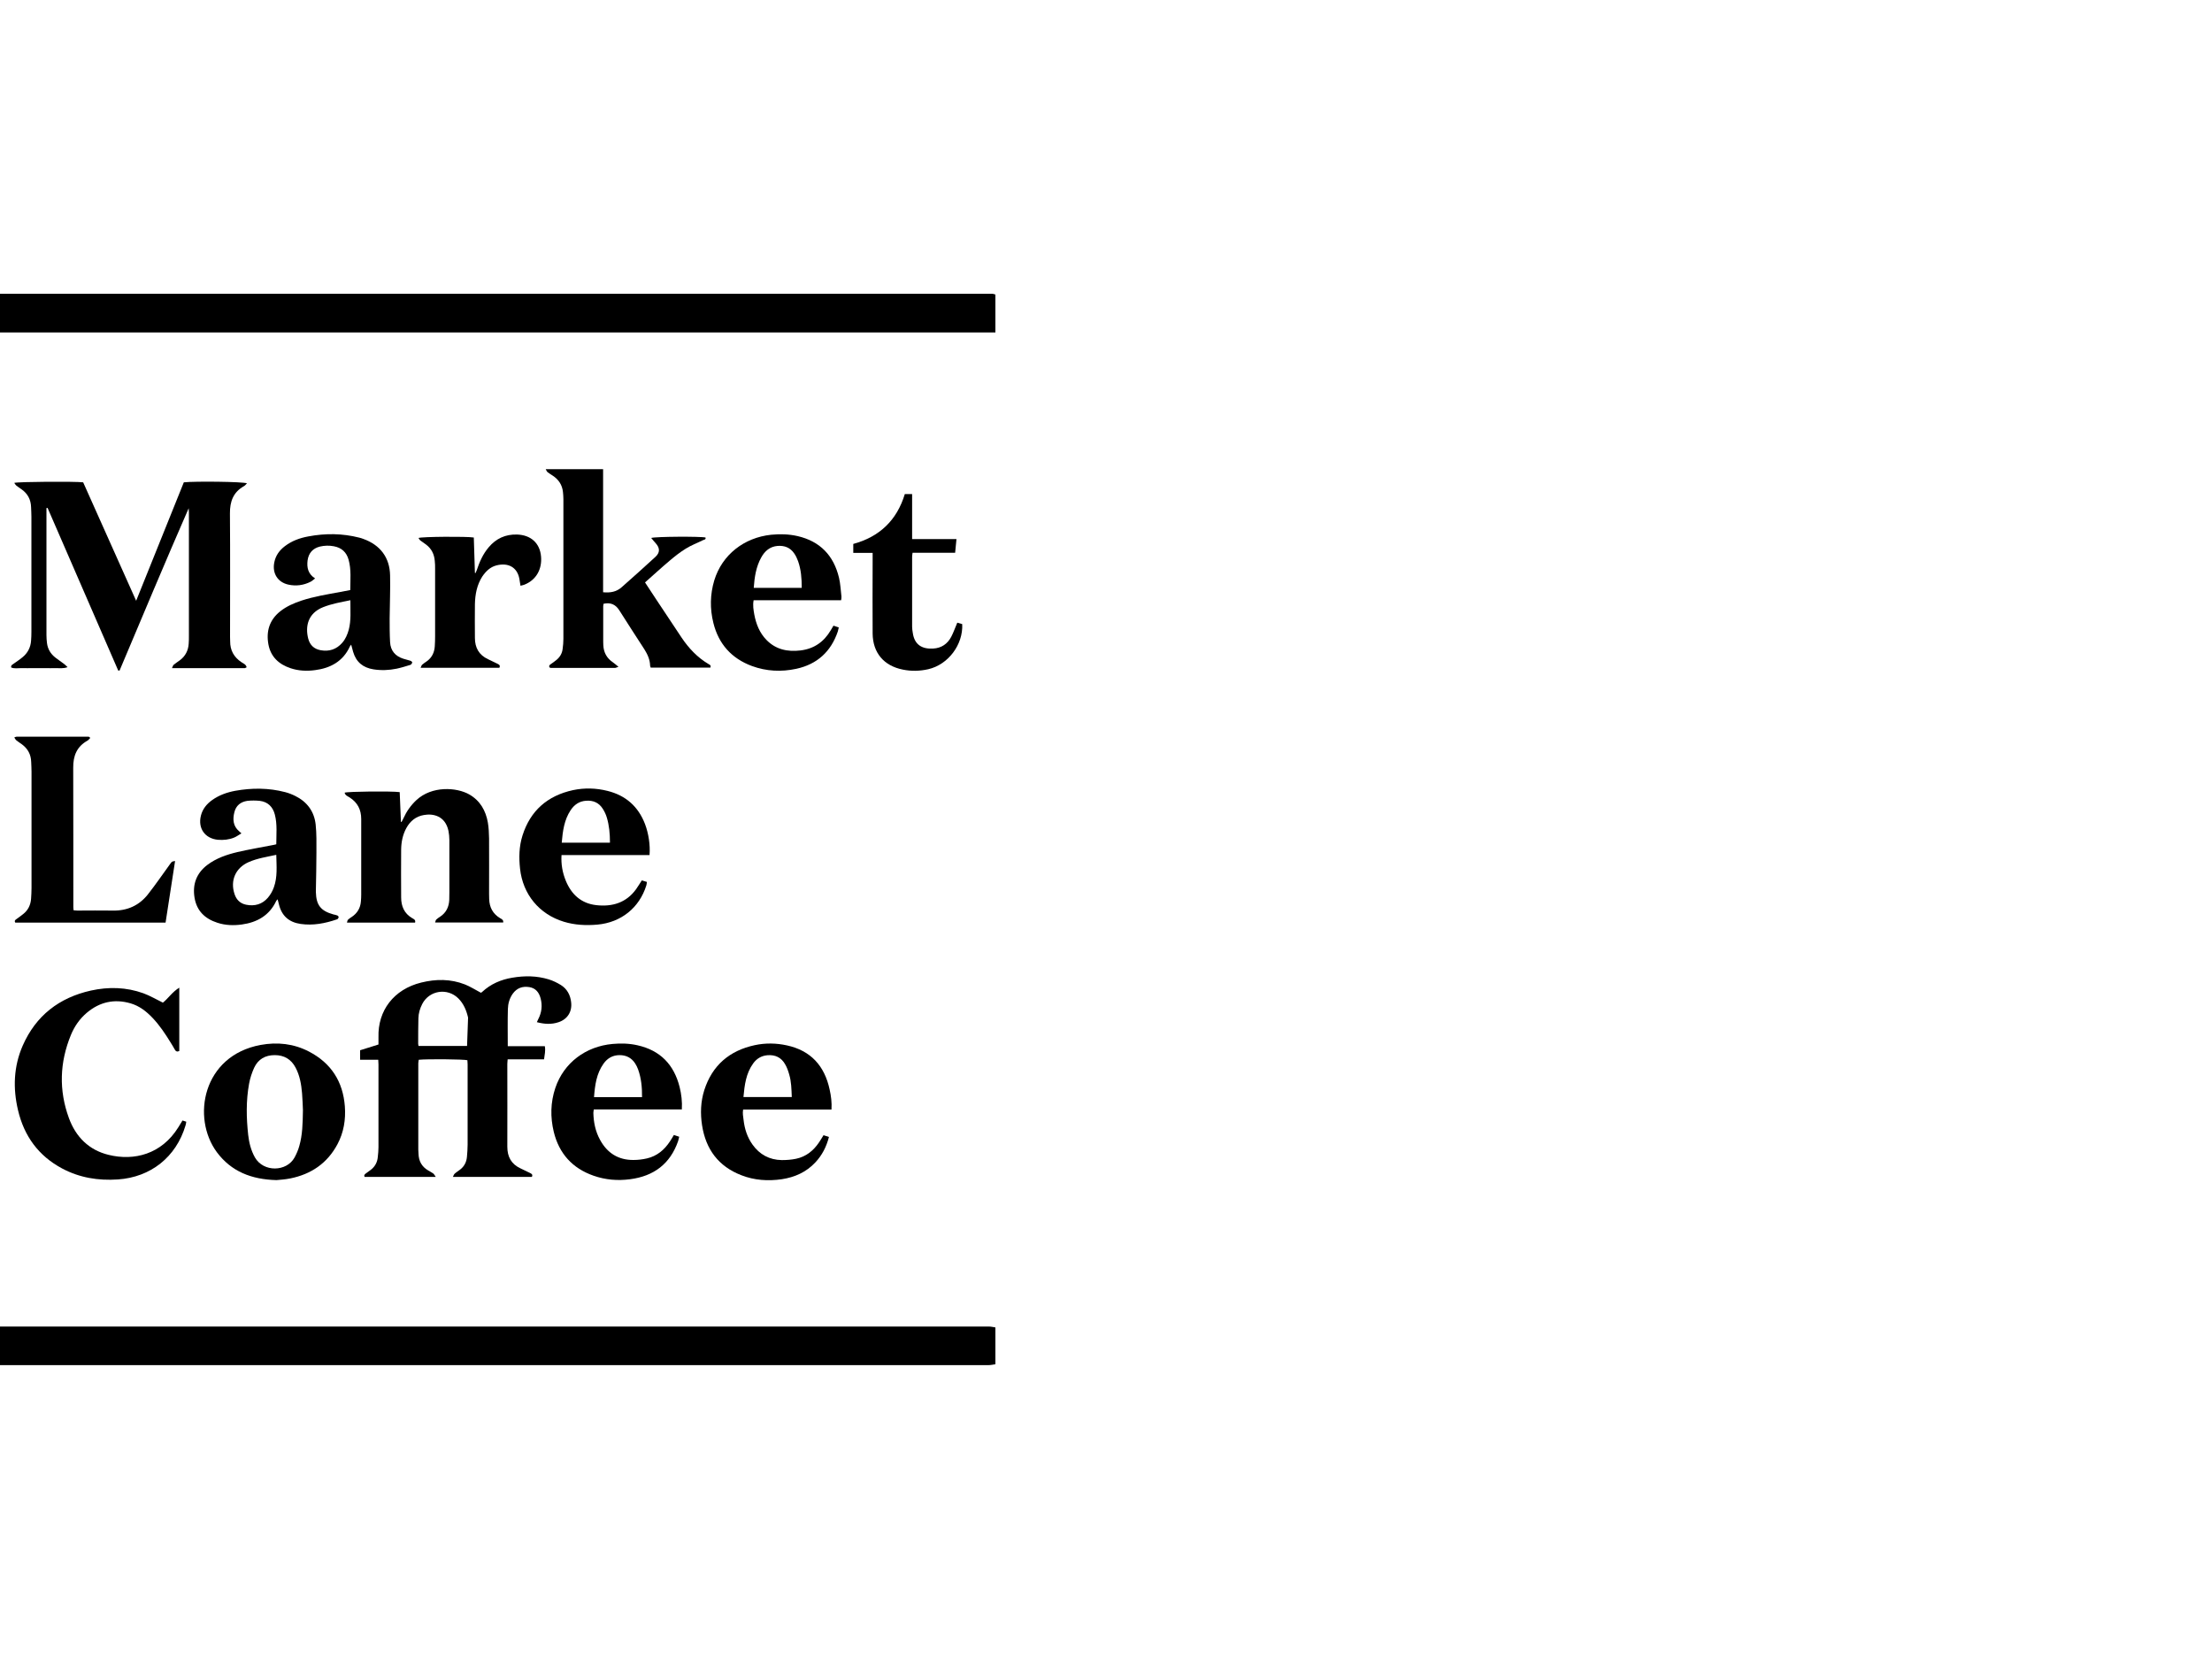
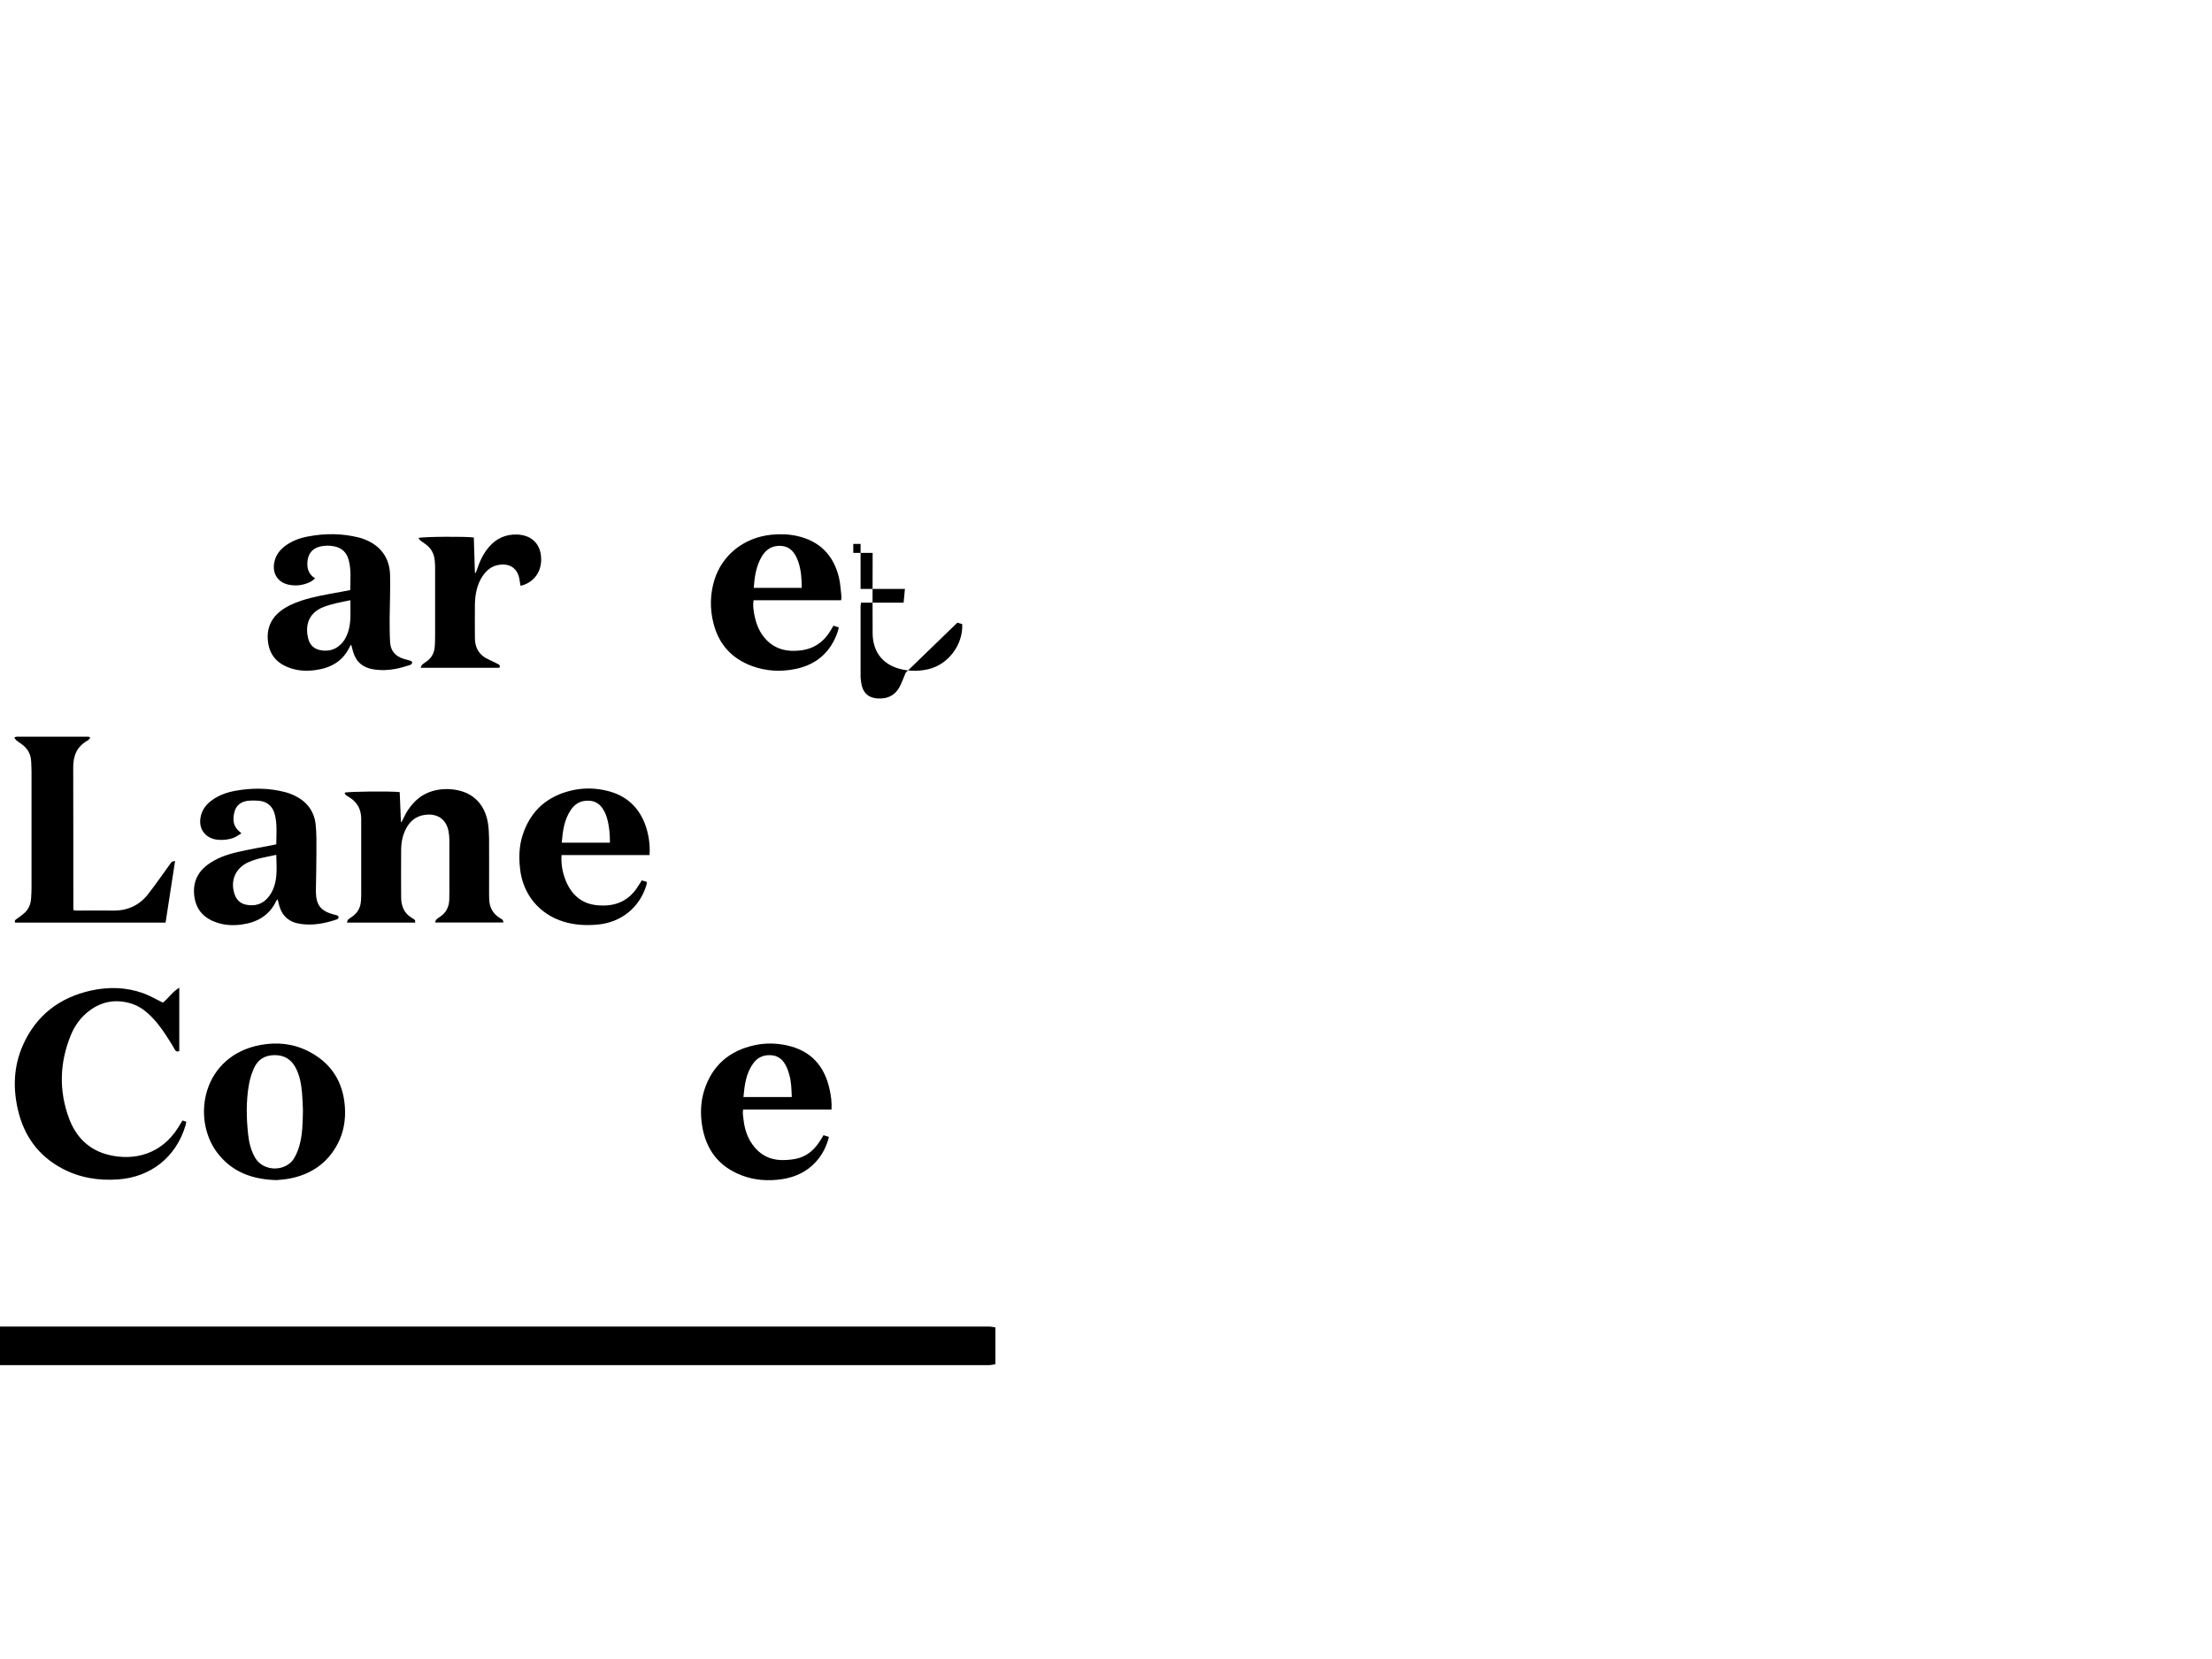
<svg xmlns="http://www.w3.org/2000/svg" id="Layer_1" data-name="Layer 1" viewBox="0 0 200 150">
-   <path d="M90,30.06c-.5,0-.99,0-1.49,0-29.3,0-58.6,0-87.9,0-.2,0-.41,0-.61,0v-3.5c.2,0,.41,0,.61,0,29.55,0,59.11,0,88.66,0,.15,0,.29,0,.44,0,.1,0,.19.05.29.07v3.41Z" fill="#000" stroke-width="0" />
  <path d="M0,119.94c.2,0,.41,0,.61,0,29.6,0,59.2,0,88.8,0,.2,0,.39.05.59.08v3.33c-.21.03-.42.08-.64.08-29.58,0-59.17,0-88.75,0-.2,0-.41,0-.61,0,0-1.17,0-2.33,0-3.5Z" fill="#000" stroke-width="0" />
-   <path d="M17.07,45.93c-2.14,4.89-4.19,9.8-6.26,14.7-.04,0-.08,0-.12,0-2.13-4.9-4.26-9.81-6.39-14.71-.03,0-.06.01-.1.02,0,.14,0,.28,0,.41,0,3.69,0,7.38,0,11.07,0,.25.02.49.05.74.07.53.33.96.75,1.29.25.2.52.37.78.57.1.07.18.16.33.3-.41.15-.74.08-1.06.09-.34.01-.67,0-1.01,0h-1.05c-.34,0-.67.01-1.01,0-.33-.01-.66.07-.97-.06-.04-.22.13-.26.24-.35.26-.19.53-.36.78-.57.48-.39.74-.9.78-1.51.02-.26.03-.52.03-.79,0-3.47,0-6.94,0-10.41,0-.29-.02-.58-.03-.87-.02-.67-.3-1.21-.85-1.6-.17-.12-.34-.23-.5-.36-.07-.06-.11-.15-.17-.23.34-.11,5.53-.14,6.23-.05,1.58,3.53,3.16,7.07,4.79,10.71,1.46-3.64,2.89-7.19,4.31-10.71,1.02-.11,5.38-.06,5.71.09-.1.1-.18.21-.28.26-.96.54-1.27,1.39-1.26,2.46.03,3.72.01,7.44.01,11.16,0,.13.01.26.01.39-.01.83.34,1.45,1.03,1.91.17.11.4.19.46.45-.07.03-.12.08-.17.08-2.17,0-4.34,0-6.58,0,.07-.15.09-.25.15-.3.18-.15.38-.28.56-.41.5-.37.76-.88.8-1.49.02-.23.02-.47.02-.7,0-3.72,0-7.44,0-11.16,0-.14-.01-.27-.02-.41Z" fill="#000" stroke-width="0" />
-   <path d="M45.9,94.59h3.36c.08.41-.02.78-.07,1.19h-3.29c-.01.17-.03.3-.03.42,0,2.49.01,4.99,0,7.48,0,.92.36,1.57,1.19,1.96.29.14.58.28.87.42.14.07.26.14.16.35h-7.14c.06-.12.09-.23.16-.29.15-.14.33-.24.49-.37.38-.29.58-.69.62-1.16.03-.36.06-.73.06-1.09,0-2.42,0-4.84,0-7.26,0-.13-.01-.26-.02-.38-.34-.09-3.6-.12-4.4-.04-.01.1-.04.21-.04.32,0,2.6,0,5.19,0,7.79,0,.13.01.26.02.39.02.67.3,1.17.88,1.51.15.09.31.17.45.27.08.06.12.16.23.31h-6.43c-.08-.12-.02-.21.08-.29.17-.12.33-.24.49-.36.38-.3.58-.69.62-1.16.03-.29.06-.58.06-.87,0-2.49,0-4.99,0-7.48,0-.13-.01-.26-.02-.43h-1.64v-.86c.53-.16,1.08-.34,1.66-.52,0-.23,0-.45,0-.66-.07-2.4,1.38-4.33,3.86-4.94,1.33-.33,2.66-.34,3.96.17.48.19.93.48,1.44.75,0,0,.06-.02.11-.07.77-.72,1.7-1.12,2.73-1.29,1.11-.19,2.21-.18,3.29.15.39.12.76.3,1.1.51.56.35.86.9.93,1.56.1.85-.33,1.53-1.13,1.8-.64.22-1.29.18-1.97,0,.05-.11.08-.19.13-.28.31-.6.38-1.22.21-1.87-.14-.54-.45-.93-1.02-1.02-.61-.1-1.13.08-1.5.6-.3.42-.43.91-.44,1.4-.03,1.09-.01,2.18-.01,3.35ZM42.23,94.57c.03-.88.06-1.7.09-2.53,0-.01,0-.03,0-.04-.15-.65-.4-1.25-.88-1.73-.99-.98-2.62-.73-3.26.5-.21.41-.34.84-.35,1.3-.02.77-.02,1.54-.02,2.31,0,.05.02.11.03.19h4.4Z" fill="#000" stroke-width="0" />
-   <path d="M54.54,53.55c.65.06,1.19-.04,1.65-.44,1.03-.91,2.05-1.82,3.06-2.75.44-.4.43-.81.02-1.26-.13-.14-.25-.29-.39-.46.37-.13,4.51-.15,4.91-.04.05.2-.13.19-.23.24-.52.26-1.07.46-1.56.77-.52.32-1,.7-1.47,1.1-.75.63-1.46,1.29-2.21,1.95.34.52.67,1.02,1,1.52.77,1.15,1.53,2.31,2.3,3.46.65.97,1.43,1.8,2.44,2.4.11.06.25.11.17.32h-5.4c-.02-.06-.04-.12-.05-.17-.01-.54-.23-1.02-.51-1.47-.76-1.18-1.53-2.35-2.27-3.53-.34-.54-.79-.74-1.43-.6,0,.07-.03.13-.03.2,0,1.08,0,2.16,0,3.24,0,.1,0,.2.01.31.03.65.31,1.17.86,1.54.16.11.3.24.51.41-.17.05-.24.1-.32.1-1.93,0-3.85,0-5.78,0-.04,0-.08-.02-.12-.03-.1-.13-.03-.22.07-.29.18-.13.36-.25.53-.39.32-.26.52-.59.57-1,.04-.3.07-.61.07-.91,0-4.21,0-8.43,0-12.64,0-.22-.02-.44-.04-.65-.07-.64-.39-1.12-.92-1.47-.16-.11-.32-.2-.47-.32-.07-.05-.1-.15-.17-.27h5.19c0,.6,0,1.21,0,1.82,0,.63,0,1.25,0,1.88v7.43Z" fill="#000" stroke-width="0" />
  <path d="M45.5,83.41h-6.16c.04-.12.05-.22.11-.27.1-.1.23-.18.35-.26.54-.36.79-.88.82-1.51.01-.23.01-.47.01-.7,0-1.57,0-3.15,0-4.72,0-.27-.03-.55-.08-.82-.29-1.37-1.39-1.59-2.22-1.44-.72.12-1.24.54-1.59,1.18-.33.6-.46,1.26-.47,1.94-.02,1.44,0,2.89,0,4.33,0,.8.28,1.45.99,1.87.13.08.34.14.27.41h-6.16c.03-.1.04-.2.09-.26.1-.1.23-.18.35-.26.49-.33.77-.79.82-1.38.02-.22.03-.44.03-.65,0-2.2,0-4.4,0-6.6,0-.07,0-.15,0-.22,0-.84-.33-1.49-1.05-1.95-.17-.11-.4-.18-.45-.43.31-.11,4.21-.15,4.98-.05.04.89.07,1.78.11,2.68.02,0,.04.02.05.03.06-.12.13-.23.18-.35.28-.62.66-1.16,1.16-1.63,1.41-1.32,3.65-1.17,4.79-.52.98.56,1.49,1.46,1.68,2.54.08.47.1.96.11,1.44.01,1.66,0,3.32,0,4.99,0,.16,0,.32.01.48.02.76.33,1.34.99,1.74.14.08.33.15.27.42Z" fill="#000" stroke-width="0" />
  <path d="M14.71,90.67c.48-.37.85-.97,1.5-1.37v5.73c-.2.09-.32.03-.41-.14-.12-.22-.25-.43-.38-.64-.48-.78-.99-1.55-1.63-2.22-.56-.59-1.19-1.08-1.98-1.31-1.47-.43-2.8-.13-3.96.85-.65.55-1.12,1.23-1.44,2.01-1.02,2.48-1.1,5-.18,7.51.62,1.7,1.81,2.9,3.6,3.33,2.29.56,4.77-.05,6.29-2.49.12-.2.24-.4.38-.62.11.04.21.07.34.11-.02.13-.03.24-.07.35-.85,2.85-3.15,4.67-6.11,4.87-1.77.12-3.46-.15-5.04-.99-2.14-1.14-3.44-2.93-3.99-5.27-.47-1.98-.4-3.95.42-5.83,1.19-2.72,3.3-4.35,6.18-4.99,1.59-.35,3.19-.31,4.74.25.6.22,1.15.55,1.75.84Z" fill="#000" stroke-width="0" />
  <path d="M24.98,76.36c0-.92.1-1.83-.13-2.71-.18-.7-.63-1.15-1.36-1.24-.37-.04-.76-.04-1.13,0-.6.09-1.02.42-1.17,1.03-.16.64-.12,1.25.43,1.72.05.04.1.09.21.19-.25.14-.44.29-.66.38-.47.19-.96.24-1.46.2-1.18-.11-1.84-1.04-1.54-2.2.15-.59.52-1.04,1.01-1.39.63-.45,1.34-.7,2.09-.84,1.51-.27,3.02-.27,4.51.12.32.08.64.21.94.36,1.06.53,1.69,1.4,1.82,2.56.09.84.07,1.69.07,2.53,0,1.15-.03,2.3-.05,3.45,0,.04,0,.09,0,.13.03,1.19.44,1.71,1.59,2.03.11.03.23.04.34.09.06.02.12.09.13.15,0,.05-.05.12-.09.17-.01.02-.05.03-.08.04-1.06.36-2.14.57-3.26.41-1.06-.15-1.72-.73-1.97-1.77-.03-.14-.07-.28-.12-.46-.06.07-.11.11-.13.16-.62,1.31-1.73,1.93-3.11,2.12-.74.1-1.48.08-2.21-.16-1.11-.36-1.86-1.06-2.06-2.26-.2-1.21.17-2.22,1.16-2.97.81-.61,1.75-.93,2.72-1.16,1.04-.24,2.09-.42,3.13-.62.13-.02.25-.05.41-.09ZM24.98,77.29c-.87.19-1.7.31-2.48.65-1.2.52-1.71,1.67-1.29,2.91.17.51.51.84,1.04.95.78.16,1.46-.04,1.97-.63.23-.27.42-.6.54-.94.34-.94.24-1.91.22-2.94Z" fill="#000" stroke-width="0" />
  <path d="M31.75,58.29c-.06.08-.1.12-.12.17-.62,1.34-1.75,1.95-3.14,2.13-.74.1-1.49.07-2.21-.17-1.06-.35-1.8-1.03-2.01-2.15-.22-1.19.09-2.22,1.07-3,.57-.45,1.22-.73,1.9-.96,1.15-.38,2.35-.57,3.54-.79.29-.05.57-.11.89-.17,0-.93.1-1.84-.15-2.74-.19-.68-.63-1.09-1.34-1.22-.42-.08-.84-.07-1.26.03-.64.16-1.02.59-1.11,1.25-.08.65.04,1.22.68,1.63-.16.12-.27.23-.41.3-.63.32-1.31.41-2,.26-.97-.21-1.48-1.02-1.28-2.01.12-.62.46-1.09.96-1.47.63-.48,1.35-.74,2.12-.88,1.54-.29,3.07-.28,4.6.11.13.03.25.07.38.12,1.52.55,2.38,1.68,2.41,3.3.03,1.3-.03,2.59-.04,3.89,0,.71,0,1.43.04,2.14.04.77.47,1.27,1.2,1.5.21.07.42.11.63.18.07.02.18.11.17.15-.01.08-.08.19-.15.22-.42.13-.84.26-1.26.35-.69.14-1.38.17-2.09.06-.95-.15-1.57-.66-1.84-1.58-.06-.2-.11-.41-.18-.66ZM31.68,54.27c-.88.18-1.69.32-2.47.63-1.4.56-1.62,1.77-1.34,2.85.15.57.52.93,1.12,1.04.78.14,1.44-.08,1.96-.68.29-.33.46-.74.58-1.16.23-.86.14-1.73.15-2.68Z" fill="#000" stroke-width="0" />
  <path d="M8.17,66.71c-.1.1-.17.21-.27.26-.96.54-1.29,1.37-1.28,2.45.02,4.2,0,8.4.01,12.6,0,.09.01.17.02.28.12.01.24.03.35.03,1.06,0,2.13-.02,3.19,0,1.3.03,2.38-.45,3.18-1.46.7-.89,1.34-1.83,2.01-2.75.16-.22.15-.23.45-.27-.29,1.87-.57,3.71-.86,5.57H1.38c-.09-.14-.03-.23.08-.3.21-.16.43-.3.63-.47.45-.35.68-.83.72-1.39.02-.32.04-.64.04-.96,0-3.51,0-7.03,0-10.54,0-.29-.02-.58-.03-.87-.02-.67-.3-1.2-.85-1.6-.17-.12-.34-.23-.5-.36-.07-.06-.11-.15-.18-.25.1-.04.15-.07.2-.07,2.17,0,4.35,0,6.52,0,.04,0,.07.04.16.11Z" fill="#000" stroke-width="0" />
  <path d="M25,106.7c-2.28-.06-4.09-.78-5.39-2.52-2.31-3.12-1.29-8.73,3.95-9.7,1.52-.28,3-.12,4.38.6,2,1.04,3.07,2.71,3.24,4.95.09,1.2-.1,2.36-.67,3.43-.92,1.72-2.38,2.71-4.27,3.09-.45.09-.92.12-1.24.15ZM27.39,100.38c-.02-.4-.03-.97-.08-1.54-.07-.8-.2-1.59-.59-2.32-.4-.75-1.03-1.12-1.88-1.12-.86,0-1.5.37-1.86,1.14-.21.46-.37.95-.46,1.45-.28,1.53-.25,3.08-.08,4.62.08.71.25,1.4.61,2.04.77,1.35,2.86,1.31,3.58.01.18-.33.33-.68.43-1.04.29-1,.31-2.04.33-3.24Z" fill="#000" stroke-width="0" />
  <path d="M75.18,100.32h-7.99c-.06.33,0,.63.04.93.09.81.33,1.57.81,2.24.64.9,1.53,1.38,2.64,1.4.43,0,.88-.03,1.3-.12.9-.19,1.57-.73,2.08-1.49.14-.2.26-.42.4-.64.16.05.31.1.49.16-.23.89-.62,1.65-1.23,2.3-.82.88-1.86,1.34-3.03,1.52-1.25.18-2.48.1-3.66-.36-2.07-.8-3.21-2.34-3.55-4.5-.17-1.08-.13-2.16.2-3.2.72-2.24,2.28-3.57,4.56-4.06.97-.21,1.95-.19,2.91.02,2.16.47,3.4,1.85,3.86,3.98.13.58.21,1.17.17,1.84ZM71.59,99.19c-.03-.72-.04-1.39-.23-2.03-.09-.32-.2-.64-.37-.93-.35-.62-.9-.88-1.61-.82-.55.05-.97.31-1.28.74-.65.9-.78,1.94-.88,3.04h4.36Z" fill="#000" stroke-width="0" />
  <path d="M76.07,54.27h-7.93c-.09.46-.01.88.06,1.29.16.86.48,1.66,1.09,2.29.85.88,1.92,1.1,3.09.96,1.22-.15,2.11-.77,2.73-1.82.07-.12.15-.25.25-.42.16.05.31.1.48.16-.04.15-.06.26-.09.37-.62,1.82-1.87,2.96-3.75,3.37-1.35.29-2.7.23-4.01-.25-1.84-.68-3.02-1.99-3.49-3.9-.32-1.28-.3-2.57.08-3.84.71-2.33,2.7-3.87,5.14-4.13.8-.08,1.6-.06,2.39.12,2.04.47,3.27,1.76,3.75,3.77.13.55.15,1.12.22,1.69.01.1-.01.2-.03.34ZM72.49,53.15c0-.85-.06-1.64-.33-2.41-.09-.24-.2-.49-.35-.7-.36-.53-.88-.73-1.51-.68-.69.06-1.15.46-1.47,1.04-.47.84-.61,1.77-.68,2.75h4.34Z" fill="#000" stroke-width="0" />
  <path d="M58.73,77.31h-7.96c-.05.84.09,1.6.39,2.33.51,1.24,1.4,2.05,2.76,2.2,1.43.16,2.7-.21,3.59-1.44.18-.25.33-.51.52-.8.14.04.29.09.46.14-.02.12-.02.22-.05.31-.63,2.03-2.29,3.36-4.43,3.55-1.02.09-2.04.04-3.03-.26-2.23-.68-3.71-2.48-3.96-4.8-.11-1.01-.09-2.01.22-2.99.71-2.26,2.27-3.61,4.57-4.11,1.04-.22,2.09-.19,3.12.07,1.65.41,2.78,1.41,3.39,3,.32.84.48,1.9.41,2.77ZM55.15,76.18c0-.8-.07-1.54-.28-2.25-.08-.28-.21-.55-.36-.79-.35-.56-.87-.79-1.52-.74-.62.04-1.07.36-1.4.86-.58.88-.71,1.88-.8,2.93h4.35Z" fill="#000" stroke-width="0" />
-   <path d="M61.64,100.31h-7.95c-.02.13-.04.23-.04.32.02.86.19,1.68.61,2.44.65,1.19,1.65,1.82,3.02,1.81.4,0,.82-.05,1.21-.14.91-.21,1.58-.77,2.09-1.55.12-.18.23-.37.35-.57.16.05.31.1.48.16-.04.15-.06.28-.1.4-.72,2.06-2.2,3.16-4.33,3.44-1.13.15-2.24.06-3.32-.32-1.91-.67-3.11-2-3.59-3.96-.32-1.33-.3-2.66.14-3.97.77-2.29,2.76-3.76,5.17-3.98.76-.07,1.52-.05,2.26.12,2.06.46,3.3,1.75,3.81,3.78.16.65.24,1.31.2,2.03ZM58.05,99.2c.01-.88-.07-1.72-.36-2.52-.07-.19-.16-.37-.27-.54-.33-.5-.8-.74-1.4-.74-.62,0-1.1.28-1.45.77-.64.9-.78,1.94-.86,3.03h4.34Z" fill="#000" stroke-width="0" />
  <path d="M45.13,60.38h-7.1c.06-.13.08-.23.14-.28.13-.12.28-.21.42-.31.46-.33.68-.79.72-1.34.02-.31.03-.61.03-.92,0-2.03,0-4.05,0-6.08,0-.25,0-.5-.03-.74-.05-.6-.29-1.09-.77-1.46-.17-.13-.36-.25-.53-.38-.07-.05-.11-.14-.17-.23.33-.12,4.38-.15,5-.04.03,1.06.06,2.13.1,3.2.02,0,.03.01.05.02.04-.08.08-.17.11-.25.25-.75.56-1.47,1.08-2.08.67-.8,1.52-1.19,2.57-1.16,1.24.04,2.07.77,2.17,2,.09,1.07-.38,2.09-1.52,2.54-.11.04-.22.06-.34.09-.04-.22-.07-.42-.1-.62-.19-1.06-1.02-1.49-2.07-1.22-.56.14-.96.53-1.28,1-.49.76-.65,1.62-.67,2.5-.02,1.02,0,2.04,0,3.06,0,.89.37,1.54,1.18,1.92.29.14.58.28.87.42.14.07.27.14.16.36Z" fill="#000" stroke-width="0" />
-   <path d="M86.56,56.3c.15.04.3.09.44.13.09,1.87-1.28,3.67-3.08,4.08-.76.17-1.53.19-2.3.03-1.7-.34-2.7-1.51-2.72-3.25-.02-2.14,0-4.28,0-6.43,0-.27,0-.55,0-.87h-1.75v-.81c2.36-.64,3.94-2.13,4.66-4.51h.66v4.07h4.01c-.04.44-.08.82-.12,1.24h-3.85c-.02.15-.04.26-.04.38,0,2.1,0,4.2,0,6.3,0,.19.03.38.06.56.15,1.07.83,1.48,1.84,1.42.75-.04,1.3-.42,1.64-1.07.2-.38.34-.8.54-1.26Z" fill="#000" stroke-width="0" />
+   <path d="M86.56,56.3c.15.04.3.09.44.13.09,1.87-1.28,3.67-3.08,4.08-.76.17-1.53.19-2.3.03-1.7-.34-2.7-1.51-2.72-3.25-.02-2.14,0-4.28,0-6.43,0-.27,0-.55,0-.87h-1.75v-.81h.66v4.07h4.01c-.04.44-.08.82-.12,1.24h-3.85c-.02.15-.04.26-.04.38,0,2.1,0,4.2,0,6.3,0,.19.03.38.06.56.15,1.07.83,1.48,1.84,1.42.75-.04,1.3-.42,1.64-1.07.2-.38.34-.8.54-1.26Z" fill="#000" stroke-width="0" />
</svg>